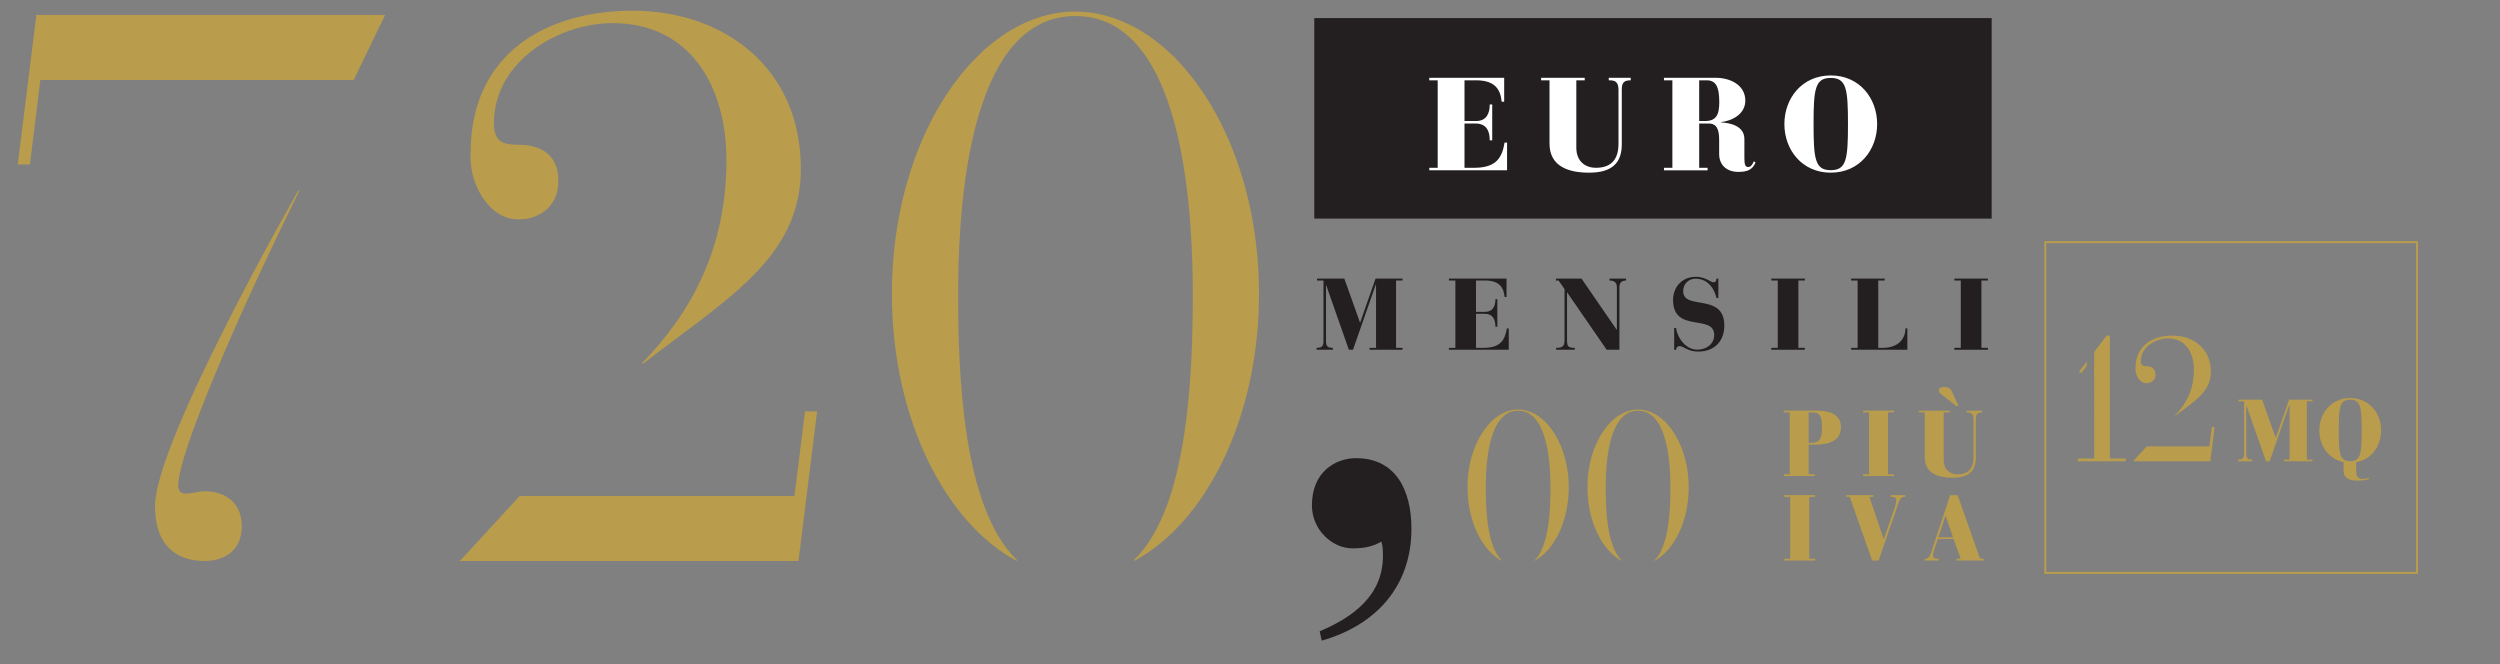
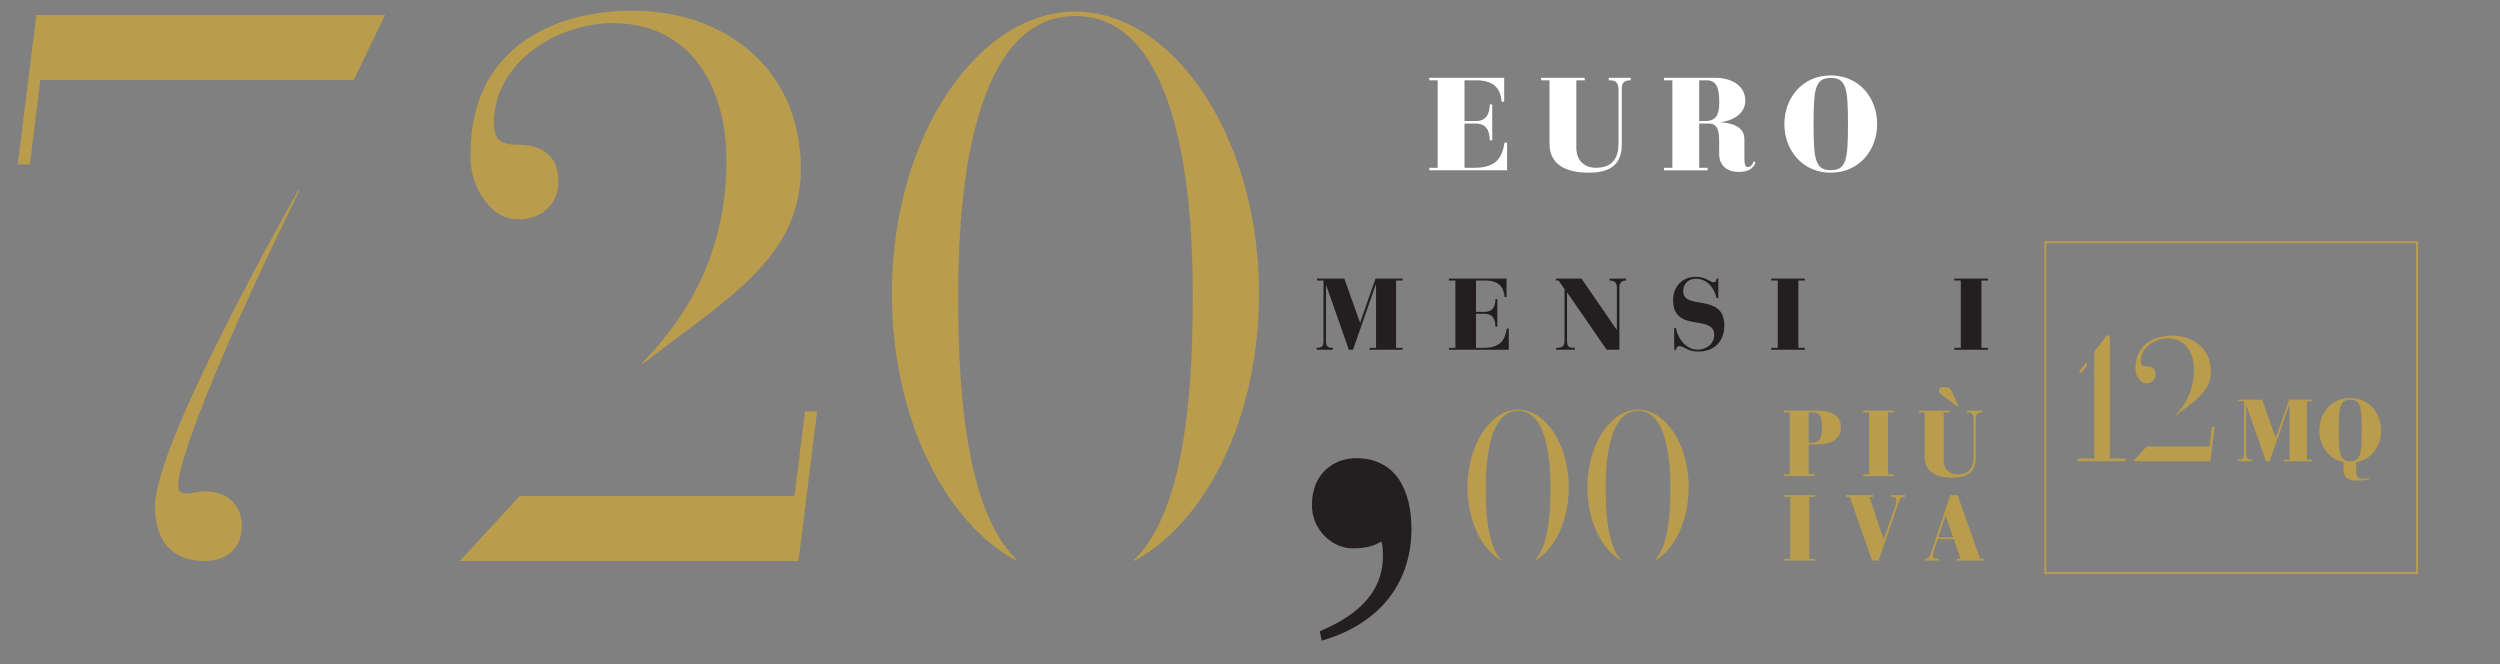
<svg xmlns="http://www.w3.org/2000/svg" version="1.1" id="Layer_1" x="0px" y="0px" width="320px" height="85px" viewBox="0 0 320 85" enable-background="new 0 0 320 85" xml:space="preserve">
  <rect x="0" y="0" width="320" height="85" fill="#808080" stroke="none" />
  <g>
    <g>
      <g>
        <path fill="#231F20" d="M168.92,80.806c4.245-1.792,8.094-4.579,8.094-9.622c0-0.597,0-1.26-0.198-1.856     c-1.062,0.597-2.057,0.861-3.716,0.861c-2.521,0-5.175-2.322-5.175-5.506c0-4.314,3.052-6.039,5.64-6.039     c5.108,0,7.099,4.114,7.099,9.024c0,7.365-4.511,12.341-11.479,14.332L168.92,80.806z" />
      </g>
      <path fill="#B99C4C" d="M187.841,62.378c0,4.405,1.897,8.093,4.412,9.43v-0.041c-1.935-1.85-2.074-6.666-2.074-9.389    c0-0.096,0-0.195,0-0.296h0.001c0.028-3.575,0.59-9.512,4.141-9.512c3.549,0,4.112,5.937,4.14,9.512h0.001    c0,0.101,0.001,0.2,0.001,0.296c0,2.723-0.141,7.539-2.074,9.389v0.041c2.514-1.337,4.412-5.024,4.412-9.43    c0-3.381-1.121-6.334-2.777-8.131c-0.058-0.066-0.115-0.132-0.178-0.195c-0.027-0.027-0.057-0.051-0.084-0.078    c-0.035-0.035-0.071-0.066-0.106-0.1c-0.104-0.097-0.207-0.19-0.313-0.278c-0.036-0.03-0.075-0.06-0.112-0.089    c-0.107-0.084-0.215-0.165-0.324-0.24c-0.039-0.026-0.079-0.052-0.118-0.078c-0.11-0.071-0.224-0.139-0.337-0.201    c-0.021-0.012-0.041-0.025-0.062-0.038l-0.001,0.004c-0.654-0.348-1.351-0.542-2.066-0.542c-1.051,0-2.058,0.408-2.952,1.127    c-0.025,0.021-0.051,0.042-0.076,0.063c-0.066,0.055-0.134,0.106-0.198,0.165c-0.032,0.029-0.061,0.063-0.093,0.094    C189.135,55.6,187.841,58.742,187.841,62.378z" />
      <path fill="#B99C4C" d="M203.192,62.378c0,4.405,1.897,8.093,4.411,9.43v-0.041c-1.935-1.85-2.074-6.666-2.074-9.389    c0-0.096,0.001-0.195,0.002-0.296l0,0c0.027-3.575,0.591-9.512,4.141-9.512s4.112,5.937,4.141,9.512l0,0c0,0.101,0,0.2,0,0.296    c0,2.723-0.14,7.539-2.073,9.389v0.041c2.514-1.337,4.412-5.024,4.412-9.43c0-3.381-1.122-6.334-2.777-8.131    c-0.057-0.066-0.116-0.132-0.178-0.195c-0.027-0.027-0.057-0.051-0.084-0.078c-0.034-0.035-0.07-0.066-0.106-0.1    c-0.103-0.097-0.206-0.19-0.313-0.278c-0.037-0.03-0.074-0.06-0.112-0.089c-0.106-0.084-0.215-0.165-0.325-0.24    c-0.038-0.026-0.078-0.052-0.116-0.078c-0.112-0.071-0.225-0.139-0.338-0.201c-0.021-0.012-0.041-0.025-0.062-0.038l-0.001,0.004    c-0.655-0.348-1.351-0.542-2.066-0.542c-1.05,0-2.058,0.408-2.952,1.127c-0.026,0.021-0.051,0.042-0.076,0.063    c-0.065,0.055-0.134,0.106-0.198,0.165c-0.033,0.029-0.061,0.063-0.092,0.094C204.487,55.6,203.192,58.742,203.192,62.378z" />
-       <rect x="168.226" y="2.314" fill="#231F20" width="86.707" height="25.667" />
      <g>
        <path fill="#FFFFFF" d="M182.948,21.479h1.076v-11.2h-1.076v-0.32h9.586v3.061h-0.319c-0.151-1.48-0.757-2.741-3.279-2.741h-1.48     v5.213h1.48c1.328,0,1.749-0.958,1.749-2.119h0.319v4.591h-0.319c0-1.16-0.388-2.153-1.816-2.153h-1.413v5.667h1.245     c2.858,0,3.565-1.328,3.885-3.229h0.319v3.549h-9.956V21.479z" />
        <path fill="#FFFFFF" d="M197.262,9.959h5.583v0.32h-1.076v8.627c0,1.851,1.278,2.573,2.489,2.573     c1.682,0,2.909-0.773,2.909-3.078v-6.928c0-1.127-0.589-1.194-1.244-1.194v-0.32h2.809v0.32c-0.825,0-1.144,0.269-1.144,1.16     v7.064c0,2.893-1.935,3.599-4.222,3.599c-2.455,0-5.028-0.723-5.028-3.717v-8.106h-1.076V9.959z" />
        <path fill="#FFFFFF" d="M212.988,21.479h1.076v-11.2h-1.076v-0.32h6.643c1.799,0,3.768,0.892,3.768,2.926     c0,1.682-1.615,2.573-3.112,2.742v0.034c1.263,0.083,2.994,0.488,2.994,2.136v2.489c0,0.841,0.151,1.094,0.488,1.094     c0.369,0,0.588-0.42,0.723-0.74l0.218,0.168c-0.42,0.992-1.159,1.194-2.235,1.194c-1.347,0-2.423-0.791-2.423-2.288v-1.782     c0-1.345-0.286-2.12-1.345-2.12h-1.211v5.667h1.076v0.32h-5.583V21.479z M217.495,15.492h0.74c1.412,0,1.833-0.757,1.833-2.421     c0-2.069-0.488-2.792-1.632-2.792h-0.941V15.492z" />
        <path fill="#FFFFFF" d="M234.338,22.102c-3.683,0-5.937-2.926-5.937-6.223c0-3.296,2.254-6.223,5.937-6.223     s5.937,2.926,5.937,6.223C240.274,19.176,238.021,22.102,234.338,22.102z M234.338,21.782c2.002,0,2.203-1.396,2.203-5.903     c0-4.507-0.201-5.903-2.203-5.903c-2.001,0-2.202,1.396-2.202,5.903C232.136,20.387,232.337,21.782,234.338,21.782z" />
      </g>
      <g>
        <path fill="#231F20" d="M168.525,44.523c0.608,0,0.88-0.168,0.88-0.814v-7.803h-0.828V35.66h3.495l2.005,5.616h0.025l1.968-5.616     h3.454v0.246h-0.827v8.617h0.827v0.246h-4.219v-0.246h0.828v-8.113h-0.025l-2.924,8.359h-0.53l-2.899-8.255h-0.025v7.195     c0,0.646,0.271,0.814,0.88,0.814v0.246h-2.084V44.523z" />
        <path fill="#231F20" d="M185.461,44.523h0.828v-8.617h-0.828V35.66h7.375v2.355h-0.245c-0.116-1.139-0.583-2.109-2.523-2.109     h-1.139v4.011h1.139c1.022,0,1.346-0.738,1.346-1.63h0.246v3.532h-0.246c0-0.892-0.297-1.656-1.397-1.656h-1.087v4.361h0.958     c2.199,0,2.743-1.022,2.989-2.484h0.245v2.73h-7.66V44.523z" />
        <path fill="#231F20" d="M199.185,44.523c0.673,0,1.074-0.104,1.074-0.918v-6.6l-0.764-1.1h-0.337V35.66h3.274l4.503,6.547h0.025     V36.76c0-0.337-0.09-0.854-0.944-0.854V35.66h2.122v0.246c-0.763,0-0.854,0.517-0.854,0.854v8.009h-1.631l-5.046-7.324h-0.026     v6.16c0,0.828,0.259,0.918,0.997,0.918v0.246h-2.395V44.523z" />
        <path fill="#231F20" d="M219.95,38.145h-0.246c-0.117-0.699-0.815-2.471-2.666-2.471c-0.919,0-1.592,0.672-1.592,1.591     c0,2.523,5.267,0.143,5.267,4.413c0,1.863-1.139,3.325-3.351,3.325c-1.372,0-1.812-0.698-2.382-0.698     c-0.323,0-0.439,0.271-0.439,0.466h-0.246v-2.794h0.246c0.052,0.879,1.009,2.781,2.743,2.781c1.087,0,2.135-0.697,2.135-1.875     c0-2.744-5.267-0.194-5.267-4.478c0-1.63,1.101-2.976,2.95-2.976c1.165,0,1.851,0.699,2.213,0.699     c0.311,0,0.389-0.208,0.389-0.466h0.246V38.145z" />
        <path fill="#231F20" d="M226.724,44.523h0.828v-8.617h-0.828V35.66h4.296v0.246h-0.828v8.617h0.828v0.246h-4.296V44.523z" />
-         <path fill="#231F20" d="M236.948,44.523h0.828v-8.617h-0.828V35.66h4.297v0.246h-0.828v8.617h0.595     c2.019,0,2.885-1.216,2.885-2.484h0.246v2.73h-7.194V44.523z" />
        <path fill="#231F20" d="M250.154,44.523h0.828v-8.617h-0.828V35.66h4.296v0.246h-0.828v8.617h0.828v0.246h-4.296V44.523z" />
      </g>
    </g>
  </g>
  <g>
    <g>
      <path fill="#B99C4C" d="M228.394,71.523h0.761V63.6h-0.761v-0.226h3.949V63.6h-0.761v7.924h0.761v0.226h-3.949V71.523z" />
      <path fill="#B99C4C" d="M236.764,63.6h-0.451v-0.226h3.461V63.6h-0.487l1.819,5.402h0.024l1.475-4.259    c0.072-0.239,0.119-0.548,0.119-0.691c0-0.356-0.201-0.452-0.605-0.452h-0.12v-0.226h1.868V63.6h-0.167    c-0.381,0-0.547,0.371-0.678,0.75l-2.559,7.399h-0.832L236.764,63.6z" />
-       <path fill="#B99C4C" d="M246.354,71.523h0.106c0.369,0,0.56-0.333,0.702-0.761l2.463-7.389h0.951l2.879,8.149h0.452v0.226h-3.474    v-0.226h0.534l-0.892-2.521h-2.046l-0.524,1.594c-0.047,0.154-0.081,0.333-0.081,0.523c0,0.321,0.248,0.404,0.57,0.404h0.166    v0.226h-1.808V71.523z M249.041,66.039h-0.023l-0.916,2.736h1.892L249.041,66.039z" />
+       <path fill="#B99C4C" d="M246.354,71.523h0.106c0.369,0,0.56-0.333,0.702-0.761l2.463-7.389h0.951l2.879,8.149h0.452v0.226h-3.474    v-0.226h0.534l-0.892-2.521h-2.046l-0.524,1.594c-0.047,0.154-0.081,0.333-0.081,0.523c0,0.321,0.248,0.404,0.57,0.404h0.166    v0.226h-1.808z M249.041,66.039h-0.023l-0.916,2.736h1.892L249.041,66.039z" />
    </g>
    <g>
      <path fill="#B99C4C" d="M228.322,60.71h0.762v-7.923h-0.762v-0.226h4.271c1.559,0,3.045,0.439,3.045,2.104    c0,1.632-1.272,2.248-3.366,2.248h-0.761v3.796h0.761v0.227h-3.949V60.71z M231.511,56.688h0.297c0.916,0,1.404-0.344,1.404-1.831    c0-1.284-0.071-2.07-1.213-2.07h-0.488V56.688z" />
      <path fill="#B99C4C" d="M238.481,60.71h0.762v-7.923h-0.762v-0.226h3.949v0.226h-0.761v7.923h0.761v0.227h-3.949V60.71z" />
      <path fill="#B99C4C" d="M245.604,52.562h3.948v0.226h-0.761v6.104c0,1.309,0.903,1.819,1.76,1.819c1.19,0,2.059-0.547,2.059-2.177    v-4.901c0-0.798-0.416-0.845-0.881-0.845v-0.226h1.987v0.226c-0.583,0-0.81,0.191-0.81,0.821v4.995    c0,2.047-1.367,2.547-2.985,2.547c-1.738,0-3.557-0.512-3.557-2.629v-5.734h-0.761V52.562z M248.862,50.765    c-0.286-0.215-0.68-0.427-0.68-0.772c0-0.405,0.346-0.452,0.728-0.452c0.642,0,0.819,0.272,1.058,0.845l0.714,1.582h-0.273    L248.862,50.765z" />
    </g>
  </g>
  <g>
    <rect x="261.801" y="31" fill="none" stroke="#B99C4C" stroke-width="0.25" stroke-miterlimit="10" width="47.583" height="42.329" />
    <g>
      <g>
        <g>
          <polygon fill="#B99C4C" points="270.062,58.684 270.062,42.956 269.646,42.956 268.049,45.049 268.049,45.715 268.049,45.715       268.055,58.684 265.953,58.684 265.953,59.039 272.094,59.039 272.094,58.684     " />
          <polygon fill="#B99C4C" points="267.113,46.279 266.105,47.59 266.4,47.756 267.113,46.824     " />
        </g>
      </g>
      <g>
        <polygon fill="#B99C4C" points="283.115,54.666 282.811,57.137 274.779,57.137 273.027,59.039 282.924,59.039 283.47,54.666         " />
        <path fill="#B99C4C" d="M278.385,53.27c2.438-1.893,4.61-3.083,4.61-5.695c0-2.969-2.267-4.619-4.919-4.619     c-2.516,0-4.73,1.246-4.73,4.146c-0.07,0.906,0.541,1.945,1.359,1.945c0.52,0.046,1.24-0.314,1.197-1.154     c0-0.723-0.52-1.018-1.131-1.018c-0.5,0-0.748-0.094-0.748-0.637c0-1.812,1.902-2.925,3.465-2.925     c2.266,0,3.332,1.838,3.332,4.011c0,2.568-1.019,4.443-2.478,5.938L278.385,53.27z" />
      </g>
    </g>
    <g>
      <path fill="#B99C4C" d="M286.475,58.828c0.53,0,0.764-0.145,0.764-0.707v-6.752h-0.717v-0.213h3.026l1.731,4.861h0.024    l1.701-4.861h2.99v0.213h-0.716v7.459h0.716v0.213h-3.65v-0.213h0.72v-7.023h-0.024l-2.531,7.236h-0.459l-2.511-7.148h-0.021    v6.229c0,0.562,0.234,0.707,0.764,0.707v0.213h-1.807V58.828L286.475,58.828z" />
      <path fill="#B99C4C" d="M299.979,59.152c-1.949-0.395-3.104-2.129-3.104-4.055c0-2.195,1.502-4.146,3.955-4.146    c2.455,0,3.951,1.951,3.951,4.146c0,1.961-1.186,3.719-3.189,4.064v1.131c0,0.648,0.213,1.006,0.828,1.006    c0.324,0,0.594-0.074,0.795-0.152l0.045,0.152c-0.41,0.174-0.885,0.217-1.543,0.217c-0.738,0-1.736-0.156-1.736-1.254v-1.109    H299.979z M300.829,59.029c1.332,0,1.467-0.93,1.467-3.932c0-3.003-0.135-3.936-1.467-3.936c-1.334,0-1.47,0.932-1.47,3.936    C299.359,58.1,299.495,59.029,300.829,59.029z" />
    </g>
  </g>
  <g>
    <g>
      <polygon fill="#B99C4C" points="103.038,52.661 101.693,63.476 66.528,63.476 58.855,71.809 102.209,71.809 104.59,52.661   " />
      <path fill="#B99C4C" d="M82.315,46.552c10.67-8.286,20.194-13.51,20.194-24.943c0-12.997-9.923-20.239-21.53-20.239    c-11.013,0-20.735,5.457-20.735,18.157c-0.295,3.969,2.382,8.532,5.955,8.532c2.28,0.198,5.454-1.388,5.256-5.062    c0-3.174-2.282-4.462-4.961-4.462c-2.181,0-3.273-0.398-3.273-2.78c0-7.936,8.333-12.796,15.18-12.796    c9.921,0,14.582,8.036,14.582,17.56c0,11.236-4.454,19.455-10.834,25.994L82.315,46.552z" />
    </g>
    <g>
      <polygon fill="#B99C4C" points="4.655,1.908 49.299,1.908 45.273,10.241 5.166,10.241 3.826,21.054 2.274,21.054   " />
      <path fill="#B99C4C" d="M38.335,24.389l-0.172,0.021c0,0-18.319,32.095-18.319,40.357c0,5.654,3.363,7.042,6.339,7.042    c2.48,0,4.764-1.291,4.764-4.464c0-2.977-2.086-4.465-4.764-4.465c-0.694,0-1.586,0.299-2.381,0.299    c-0.694,0-0.992-0.397-0.992-0.992c0-4.368,8.234-22.818,13.294-33.237L38.335,24.389z" />
    </g>
    <path fill="#B99C4C" d="M114.165,37.62c0,15.973,6.881,29.34,15.998,34.188v-0.146c-7.015-6.709-7.522-24.173-7.522-34.043   c0-0.349,0.001-0.71,0.004-1.076h0.001c0.102-12.963,2.14-34.49,15.013-34.49c12.872,0,14.912,21.527,15.013,34.49h0.002   c0,0.366,0.002,0.727,0.002,1.076c0,9.87-0.508,27.334-7.521,34.043v0.146c9.116-4.849,15.997-18.216,15.997-34.188   c0-12.261-4.062-22.97-10.069-29.485c-0.206-0.241-0.419-0.479-0.646-0.708c-0.1-0.1-0.203-0.186-0.302-0.283   c-0.128-0.125-0.258-0.242-0.388-0.362c-0.373-0.351-0.749-0.689-1.135-1.006c-0.135-0.113-0.273-0.218-0.409-0.325   c-0.387-0.306-0.779-0.598-1.178-0.871c-0.14-0.096-0.282-0.187-0.424-0.281c-0.403-0.26-0.812-0.504-1.224-0.731   c-0.076-0.041-0.148-0.094-0.223-0.134l-0.002,0.012c-2.376-1.263-4.897-1.968-7.495-1.968c-3.807,0-7.458,1.482-10.706,4.091   c-0.092,0.073-0.181,0.152-0.273,0.228c-0.24,0.198-0.485,0.389-0.72,0.601c-0.119,0.106-0.221,0.227-0.336,0.337   C118.86,13.039,114.165,24.436,114.165,37.62z" />
  </g>
</svg>